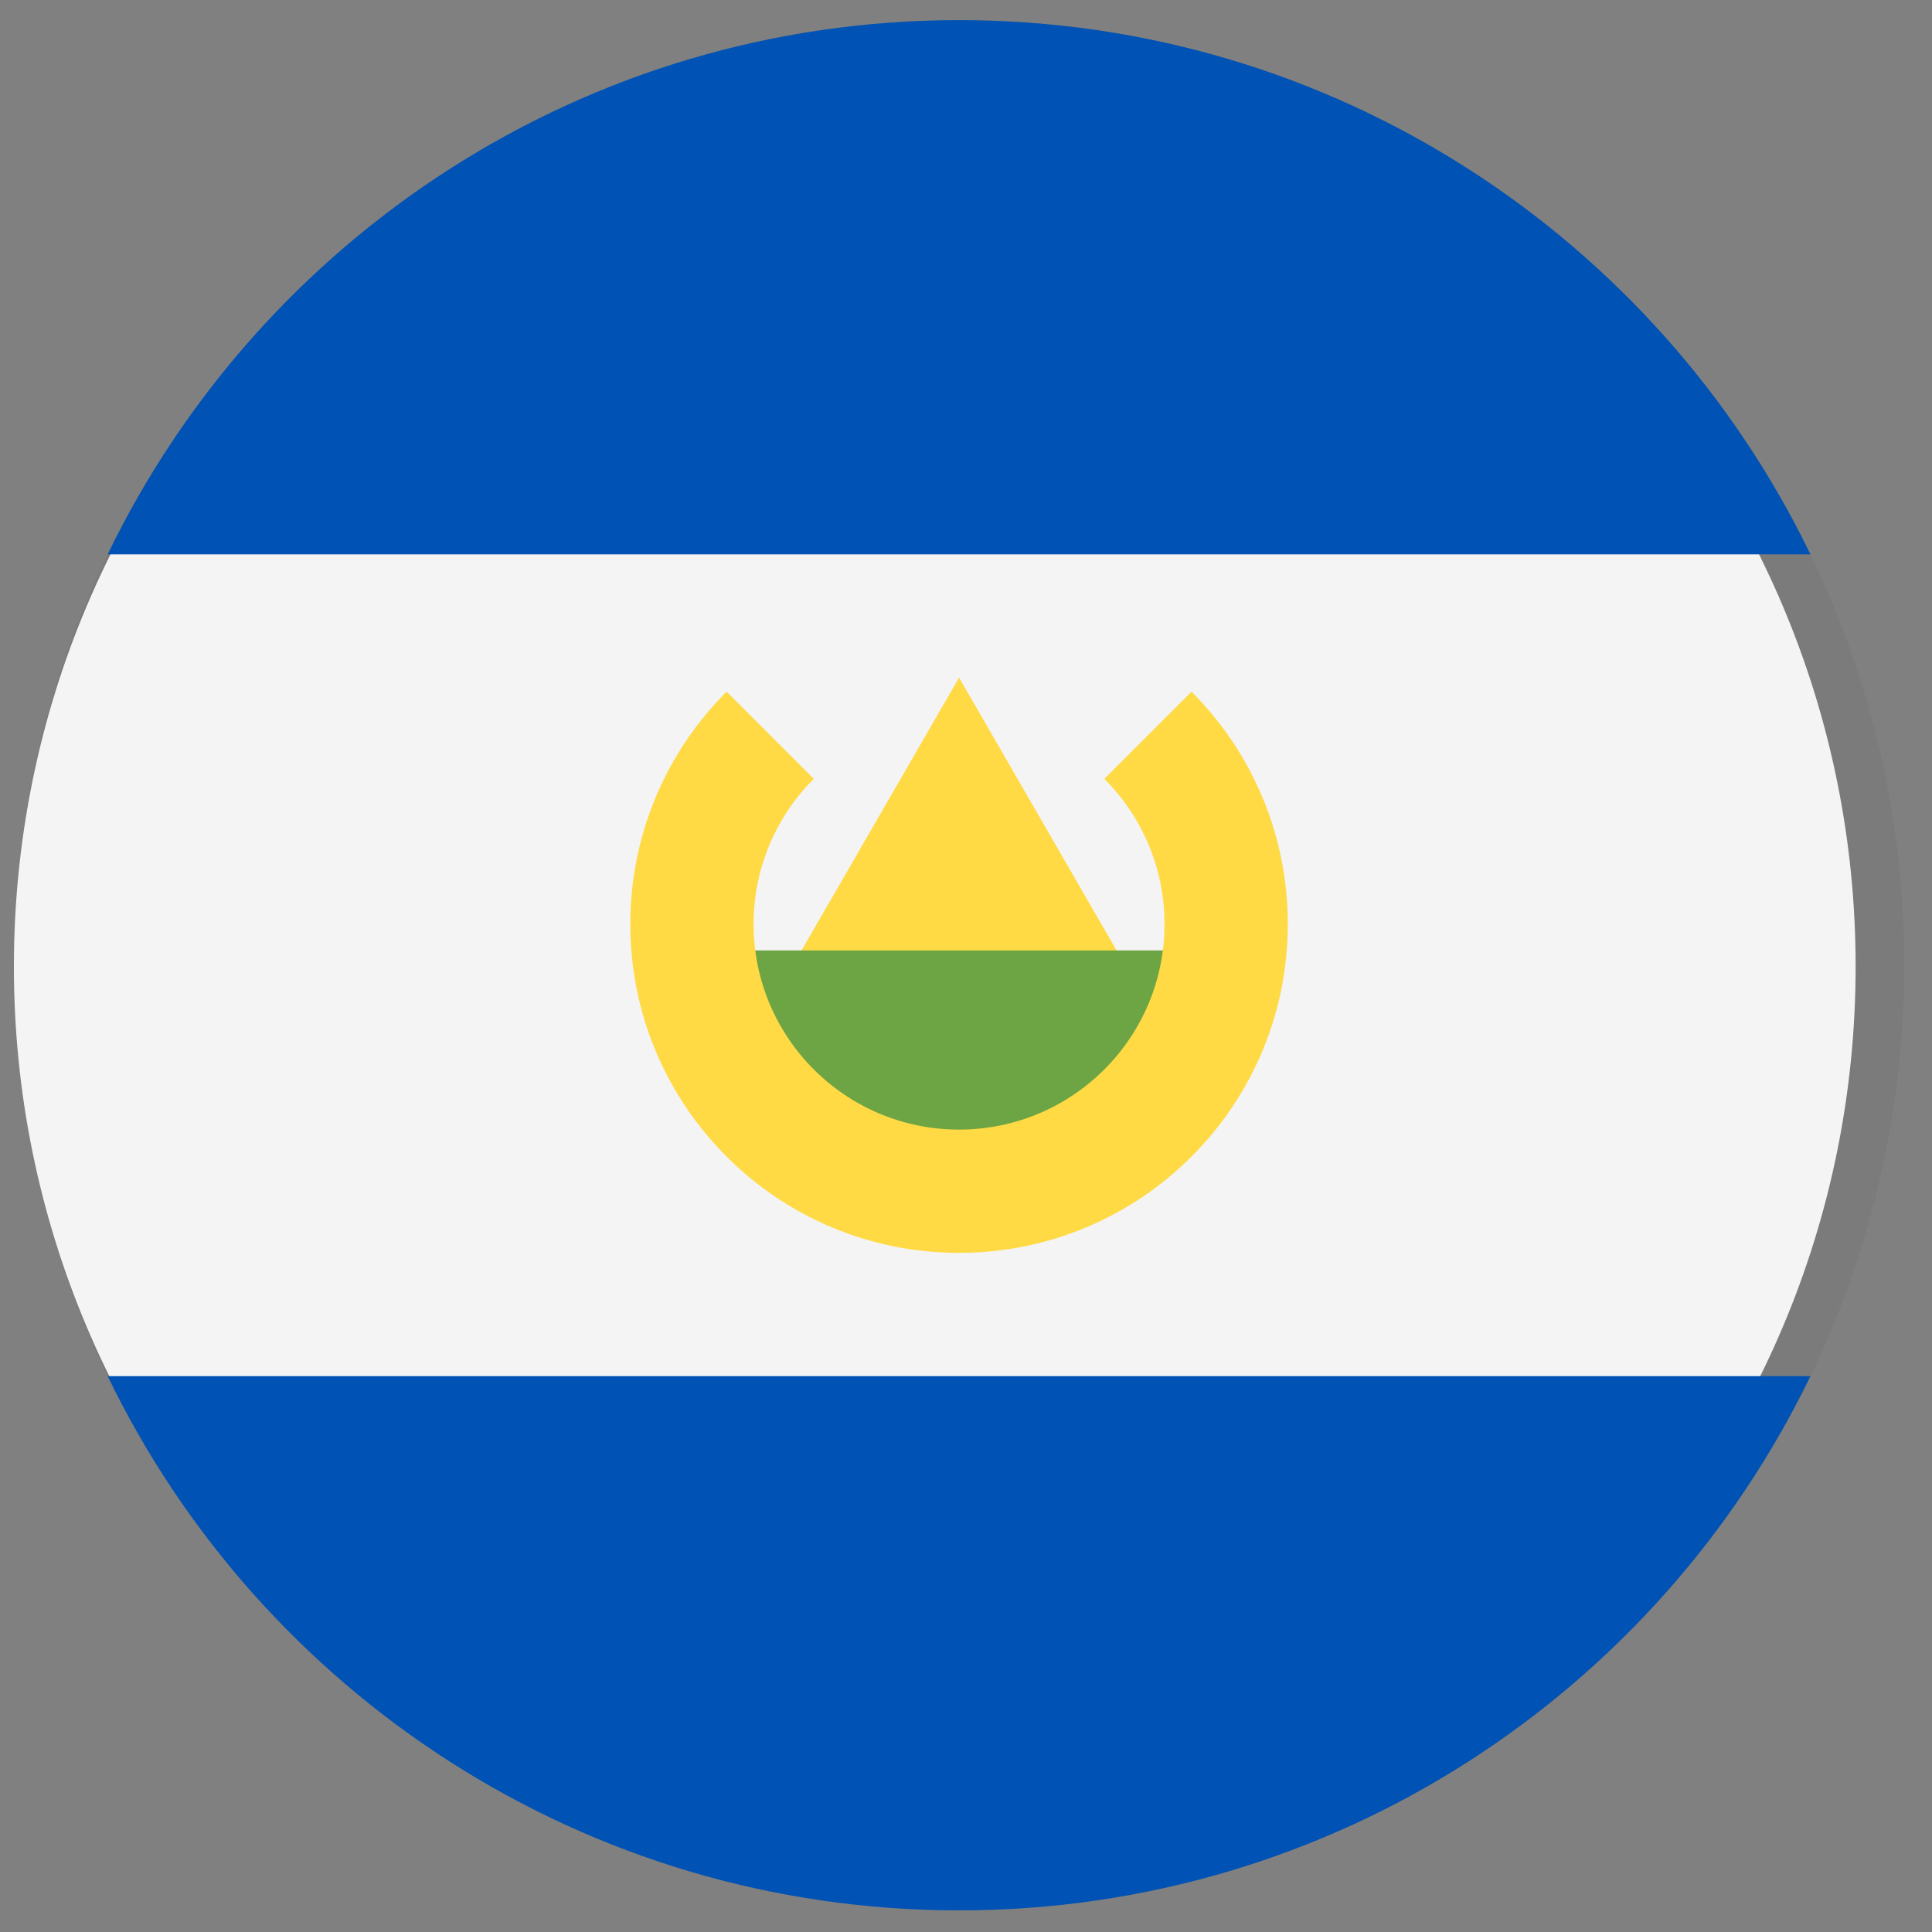
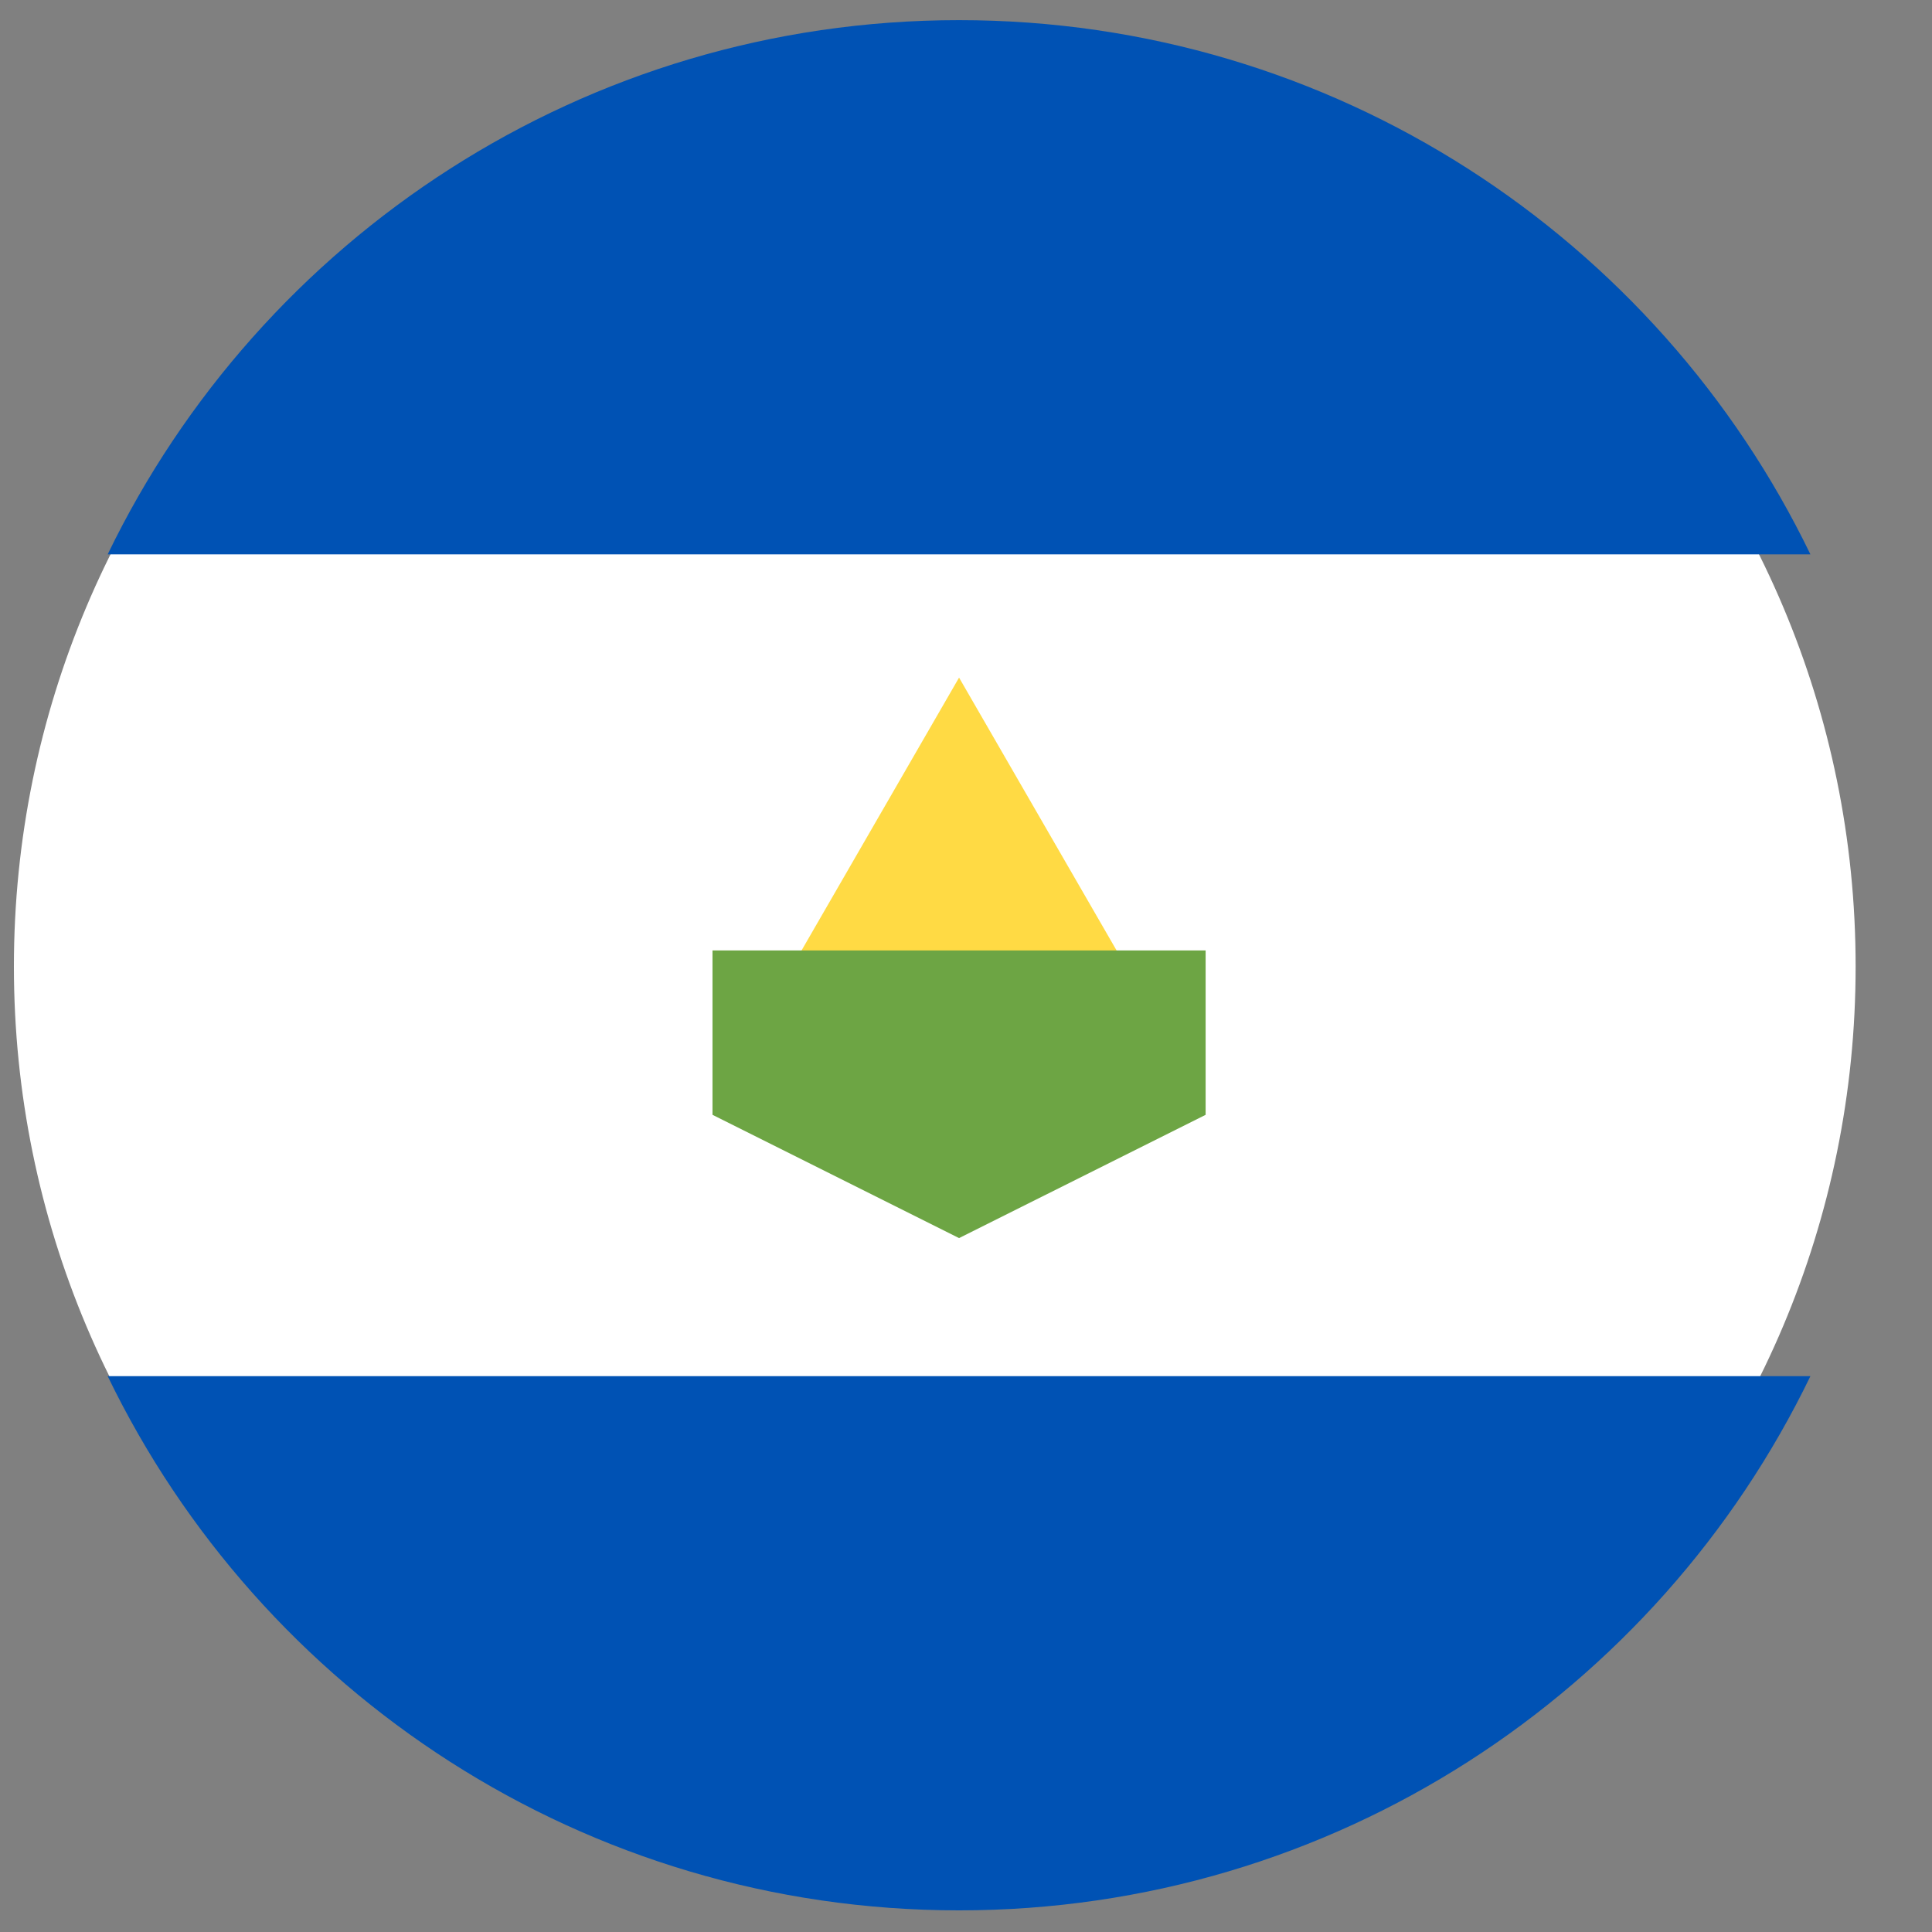
<svg xmlns="http://www.w3.org/2000/svg" width="66" height="66" viewBox="0 0 66 66" fill="none">
  <rect x="0" y="0" width="66" height="66" fill="#808080" stroke="none" />
  <path d="M63.391 33.016C63.391 50.435 49.307 64.556 31.933 64.556C14.559 64.556 0.475 50.435 0.475 33.016C0.475 15.597 14.559 1.477 31.933 1.477C49.307 1.477 63.391 15.597 63.391 33.016Z" fill="white" />
  <g clip-path="url(#clip0_13773_22986)">
-     <path d="M32.763 65.263C50.594 65.263 65.05 50.807 65.05 32.975C65.05 15.143 50.594 0.688 32.763 0.688C14.931 0.688 0.475 15.143 0.475 32.975C0.475 50.807 14.931 65.263 32.763 65.263Z" fill="#211E1B" fill-opacity="0.05" />
    <path d="M32.762 0.688C19.962 0.688 8.901 8.137 3.679 18.937H61.846C56.624 8.137 45.563 0.688 32.762 0.688Z" fill="#0052B4" />
    <path d="M32.762 65.261C45.563 65.261 56.624 57.812 61.846 47.012H3.679C8.901 57.812 19.962 65.261 32.762 65.261Z" fill="#0052B4" />
    <path d="M26.279 34.379L32.763 23.148L39.247 34.379H26.279Z" fill="#FFDA44" />
    <path d="M41.186 38.084L32.763 42.295L24.34 38.084V32.469H41.186V38.084Z" fill="#6DA544" />
-     <path d="M40.704 23.629L37.726 26.607C38.996 27.877 39.782 29.632 39.782 31.57C39.782 35.447 36.639 38.589 32.763 38.589C28.886 38.589 25.744 35.446 25.744 31.57C25.744 29.632 26.529 27.877 27.799 26.607L24.822 23.629C22.789 25.661 21.532 28.469 21.532 31.57C21.532 37.773 26.56 42.8 32.763 42.8C38.965 42.8 43.993 37.772 43.993 31.57C43.993 28.469 42.736 25.661 40.704 23.629Z" fill="#FFDA44" />
  </g>
  <defs>
    <clipPath id="clip0_13773_22986">
      <rect width="64.575" height="64.575" fill="white" transform="translate(0.475 0.688)" />
    </clipPath>
  </defs>
</svg>